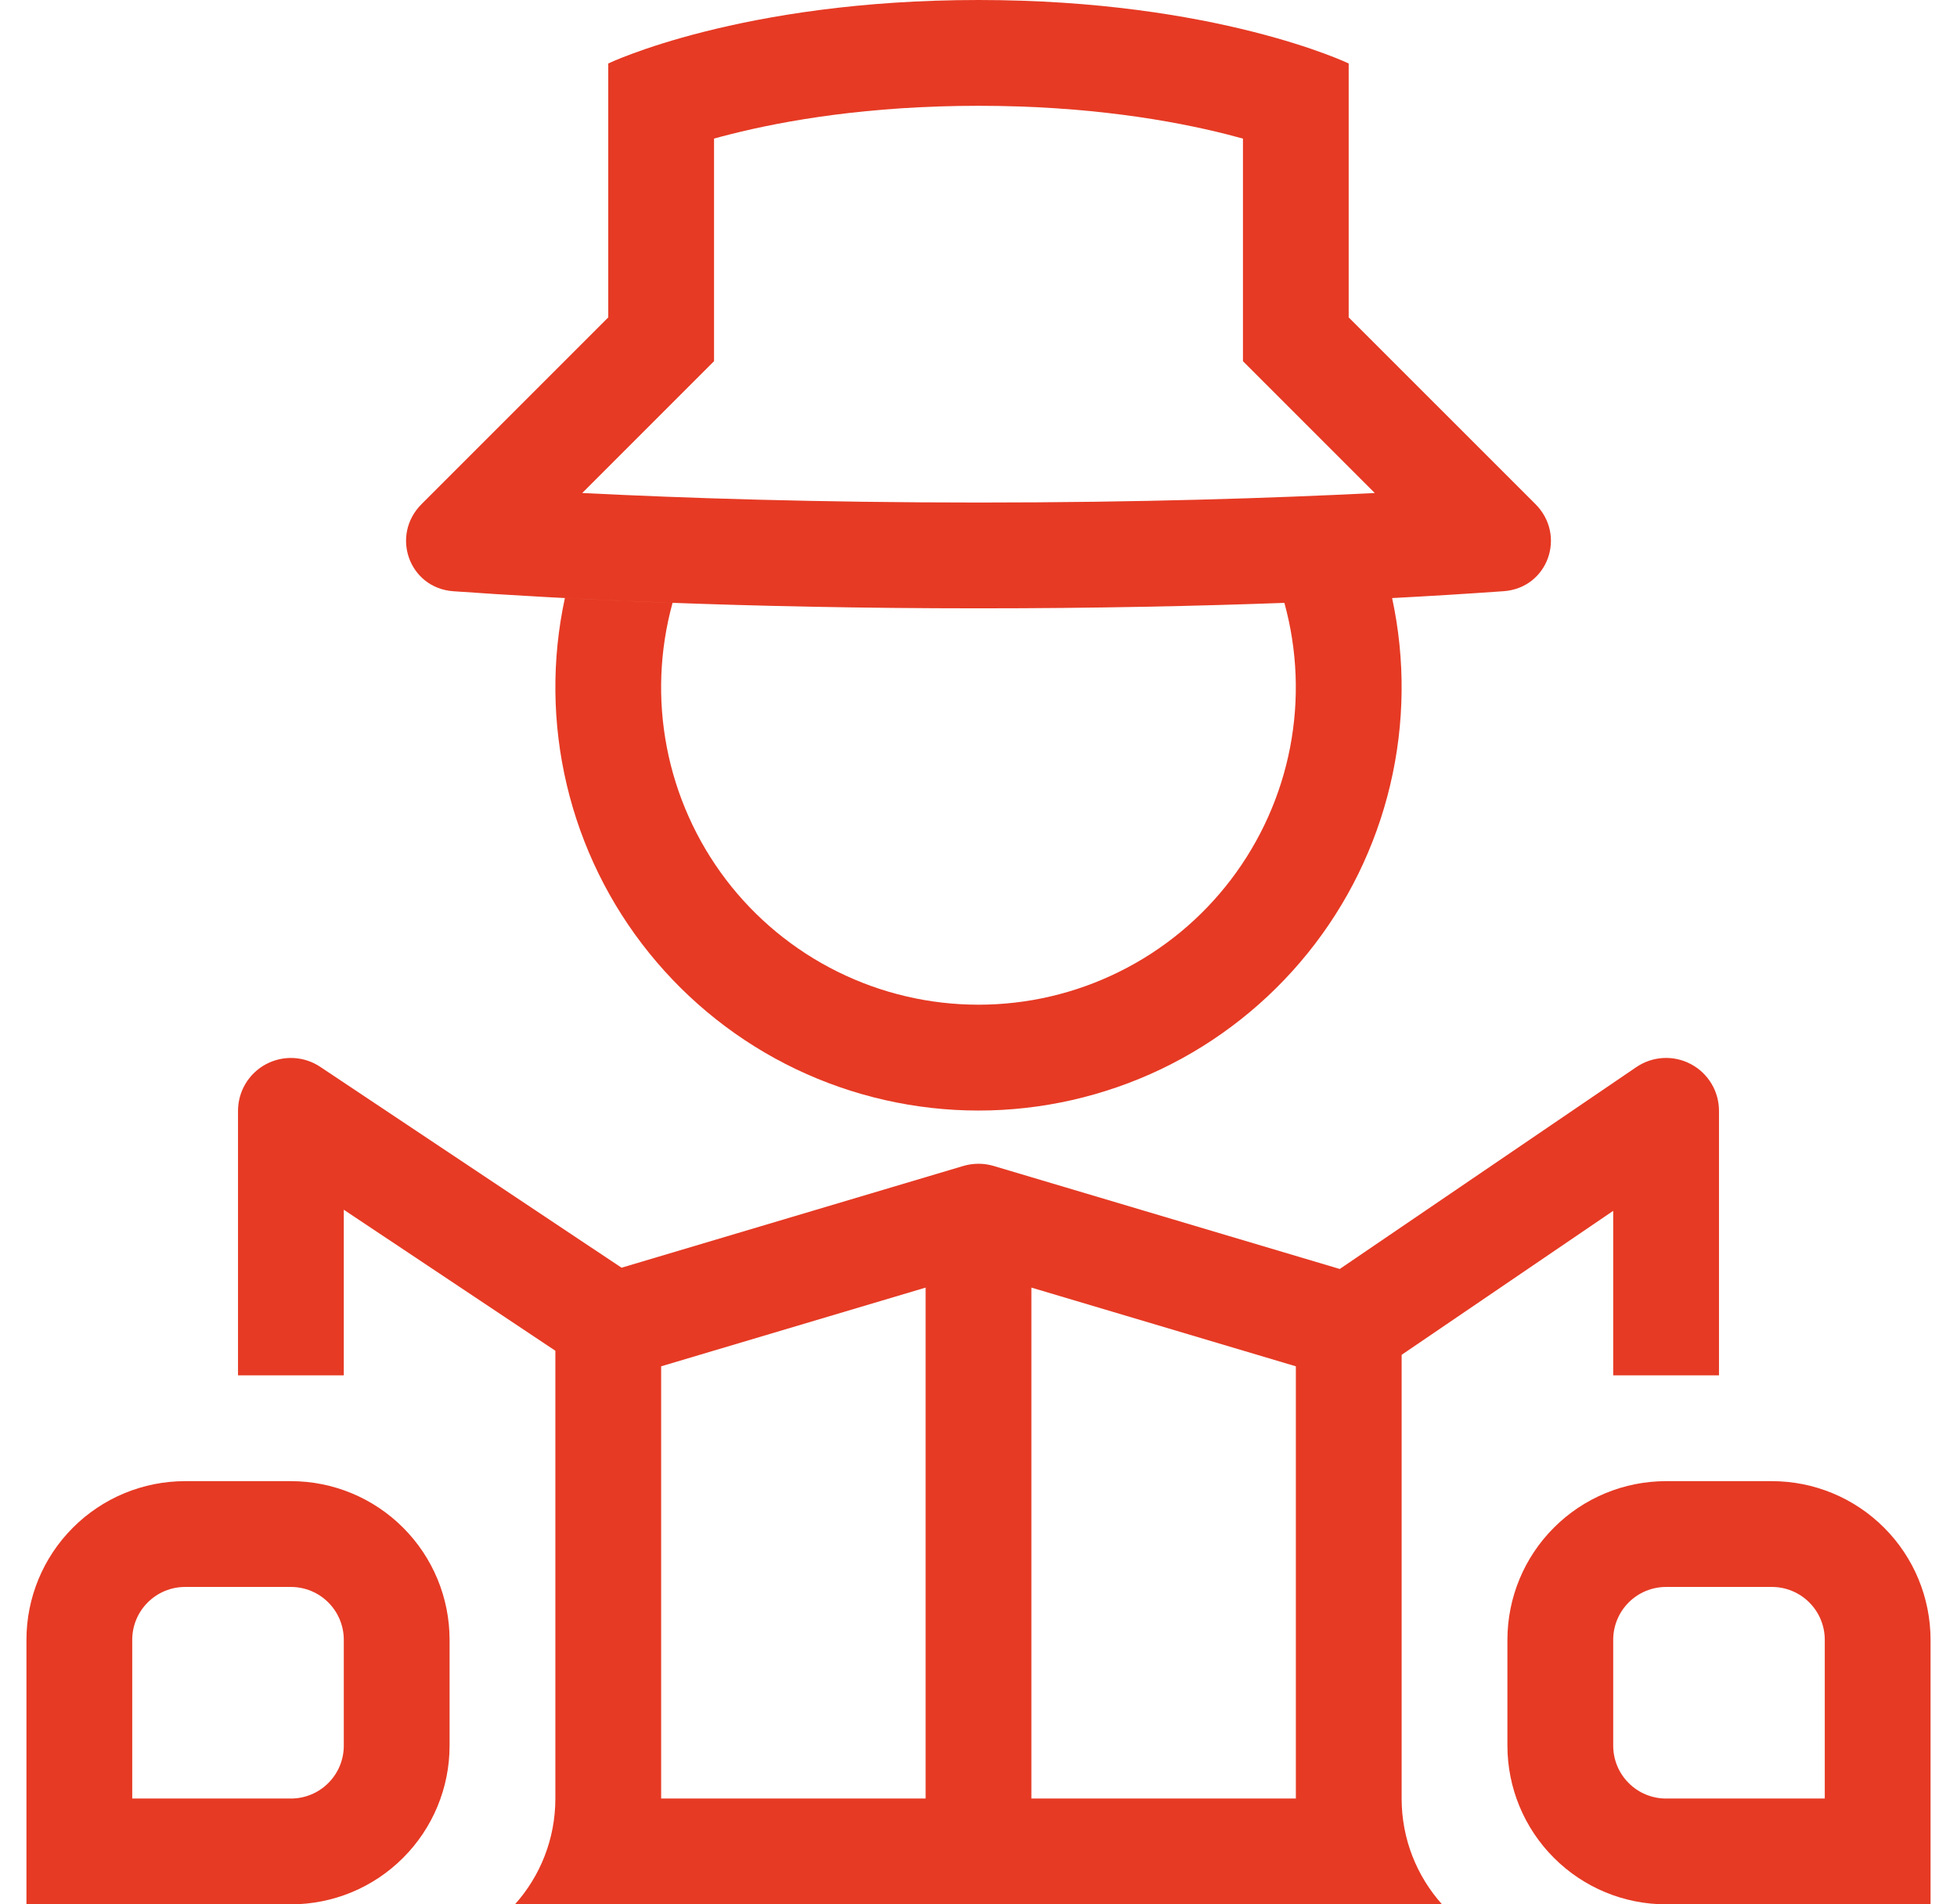
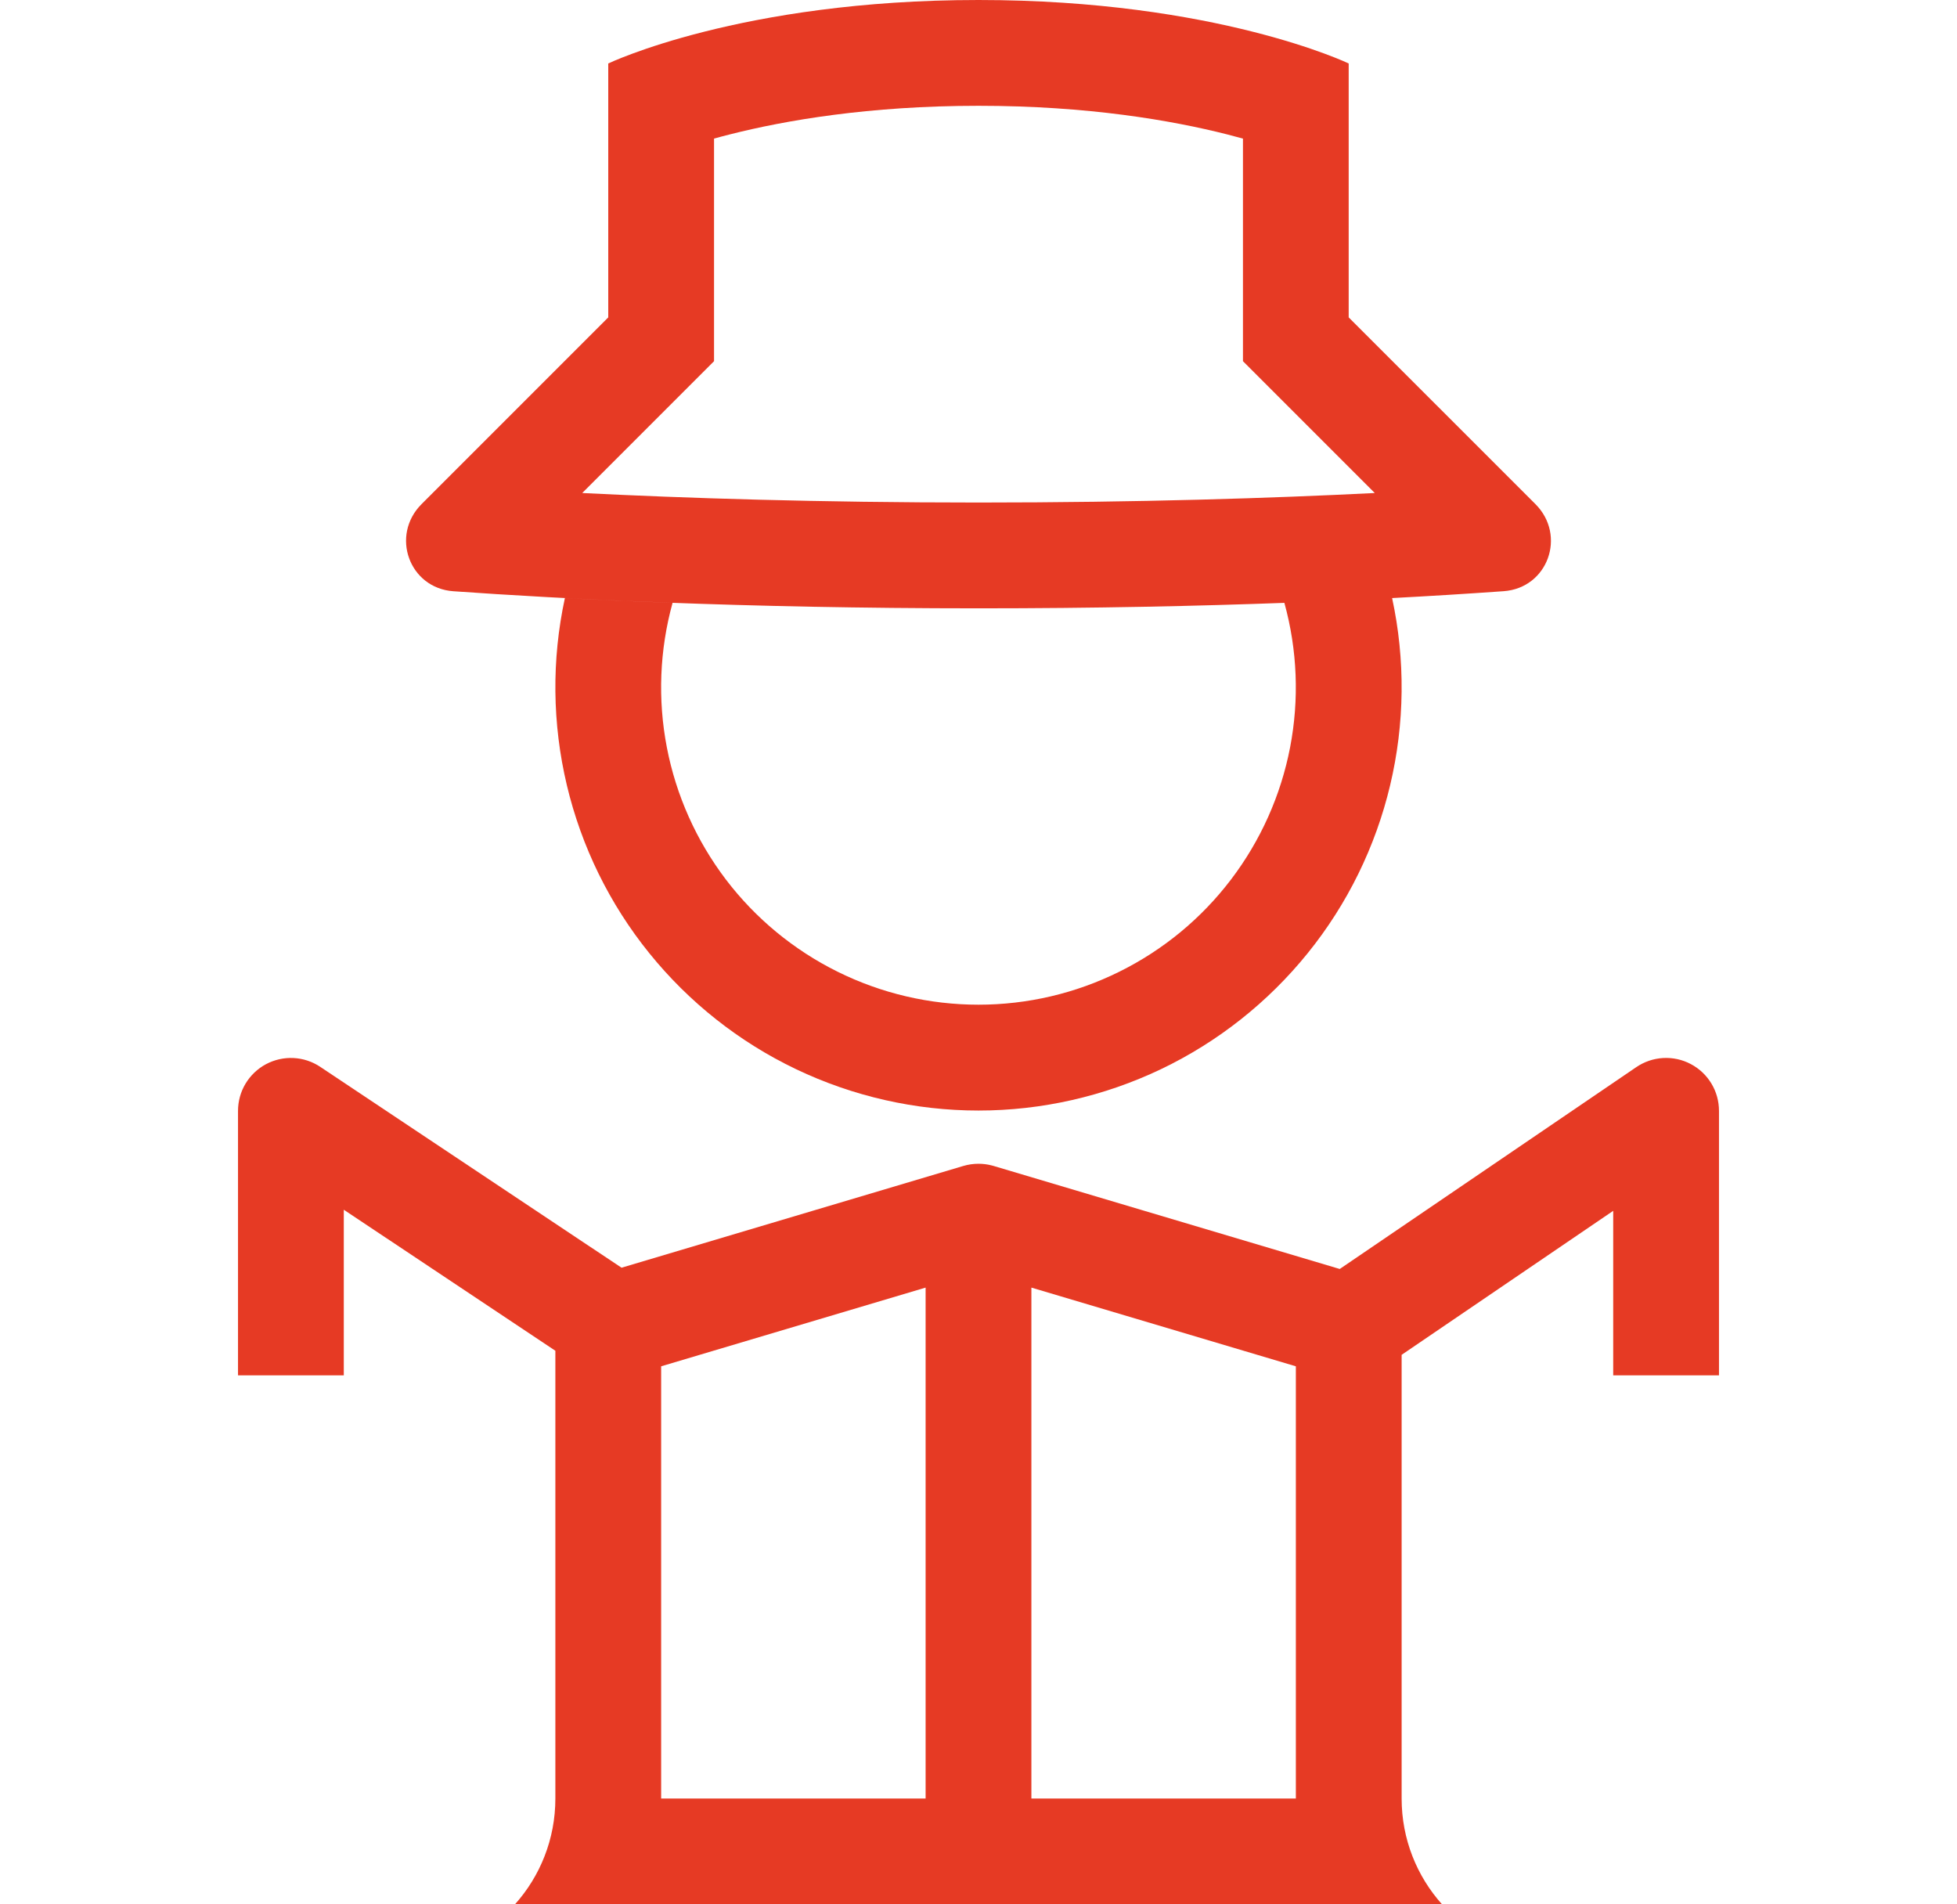
<svg xmlns="http://www.w3.org/2000/svg" width="37" height="36" viewBox="0 0 37 36" fill="none">
  <path fill-rule="evenodd" clip-rule="evenodd" d="M18.5 0C14 0 11.5 1.2 11.5 1.2V6L7.971 9.529C7.378 10.122 7.735 11.117 8.571 11.177C10.588 11.32 14.005 11.5 18.5 11.5C20.706 11.5 22.652 11.457 24.3 11.396H24.283C24.529 12.287 24.566 13.223 24.391 14.13C24.216 15.037 23.833 15.892 23.273 16.628C22.714 17.363 21.992 17.959 21.163 18.369C20.335 18.78 19.424 18.993 18.5 18.993C17.575 18.993 16.664 18.78 15.835 18.369C15.007 17.959 14.285 17.363 13.725 16.628C13.166 15.892 12.783 15.037 12.608 14.13C12.433 13.223 12.47 12.287 12.716 11.396C11.975 11.369 11.297 11.339 10.68 11.306C10.428 12.473 10.441 13.681 10.717 14.843C10.993 16.005 11.525 17.09 12.275 18.018C13.025 18.947 13.973 19.697 15.05 20.212C16.127 20.726 17.306 20.994 18.5 20.994C19.694 20.994 20.872 20.726 21.95 20.212C23.027 19.697 23.975 18.947 24.725 18.018C25.475 17.09 26.007 16.005 26.283 14.843C26.559 13.681 26.572 12.473 26.32 11.306C27.023 11.269 27.726 11.226 28.429 11.176C29.265 11.116 29.622 10.122 29.029 9.529L25.499 6V1.2C25.499 1.2 23 0 18.5 0ZM13.5 6.828L11.008 9.32C12.938 9.417 15.47 9.5 18.5 9.5C21.53 9.5 24.062 9.417 25.992 9.32L23.5 6.828V2.62L23.198 2.54C22.156 2.276 20.57 2 18.5 2C16.43 2 14.844 2.276 13.802 2.54C13.695 2.567 13.595 2.593 13.5 2.62V6.828Z" fill="#E63A24" />
  <path fill-rule="evenodd" clip-rule="evenodd" d="M18.788 22.042L25.33 23.989L30.937 20.173C31.087 20.071 31.263 20.011 31.444 20.001C31.626 19.991 31.807 20.03 31.968 20.116C32.129 20.201 32.263 20.328 32.357 20.484C32.451 20.64 32.5 20.818 32.5 21V26H30.5V22.89L26.5 25.612V34C26.5 34.768 26.789 35.47 27.264 36H9.736C10.211 35.47 10.5 34.768 10.5 34V25.535L6.5 22.869V26H4.5V21C4.5 20.819 4.549 20.641 4.642 20.486C4.735 20.331 4.869 20.203 5.028 20.118C5.188 20.033 5.368 19.992 5.549 20.001C5.729 20.01 5.904 20.067 6.055 20.168L11.751 23.965L18.211 22.042C18.305 22.014 18.402 22 18.5 22C18.583 22 18.666 22.01 18.747 22.031L18.755 22.033L18.788 22.042ZM19.5 24.341L24.5 25.829V34H19.5V24.341ZM12.5 25.829L17.5 24.341V34H12.5V25.829Z" fill="#E63A24" />
-   <path fill-rule="evenodd" clip-rule="evenodd" d="M3.5 30C3.235 30 2.98 30.105 2.793 30.293C2.605 30.48 2.5 30.735 2.5 31V34H5.5C5.765 34 6.02 33.895 6.207 33.707C6.395 33.52 6.5 33.265 6.5 33V31C6.5 30.735 6.395 30.48 6.207 30.293C6.02 30.105 5.765 30 5.5 30H3.5ZM0.5 31C0.5 30.204 0.816 29.441 1.379 28.879C1.941 28.316 2.704 28 3.5 28H5.5C6.296 28 7.059 28.316 7.621 28.879C8.184 29.441 8.5 30.204 8.5 31V33C8.5 33.796 8.184 34.559 7.621 35.121C7.059 35.684 6.296 36 5.5 36H0.5V31ZM33.5 30C33.765 30 34.02 30.105 34.207 30.293C34.395 30.48 34.5 30.735 34.5 31V34H31.5C31.235 34 30.98 33.895 30.793 33.707C30.605 33.52 30.5 33.265 30.5 33V31C30.5 30.735 30.605 30.48 30.793 30.293C30.98 30.105 31.235 30 31.5 30H33.5ZM36.5 31C36.5 30.204 36.184 29.441 35.621 28.879C35.059 28.316 34.296 28 33.5 28H31.5C30.704 28 29.941 28.316 29.379 28.879C28.816 29.441 28.5 30.204 28.5 31V33C28.5 33.796 28.816 34.559 29.379 35.121C29.941 35.684 30.704 36 31.5 36H36.5V31Z" fill="#E63A24" />
</svg>